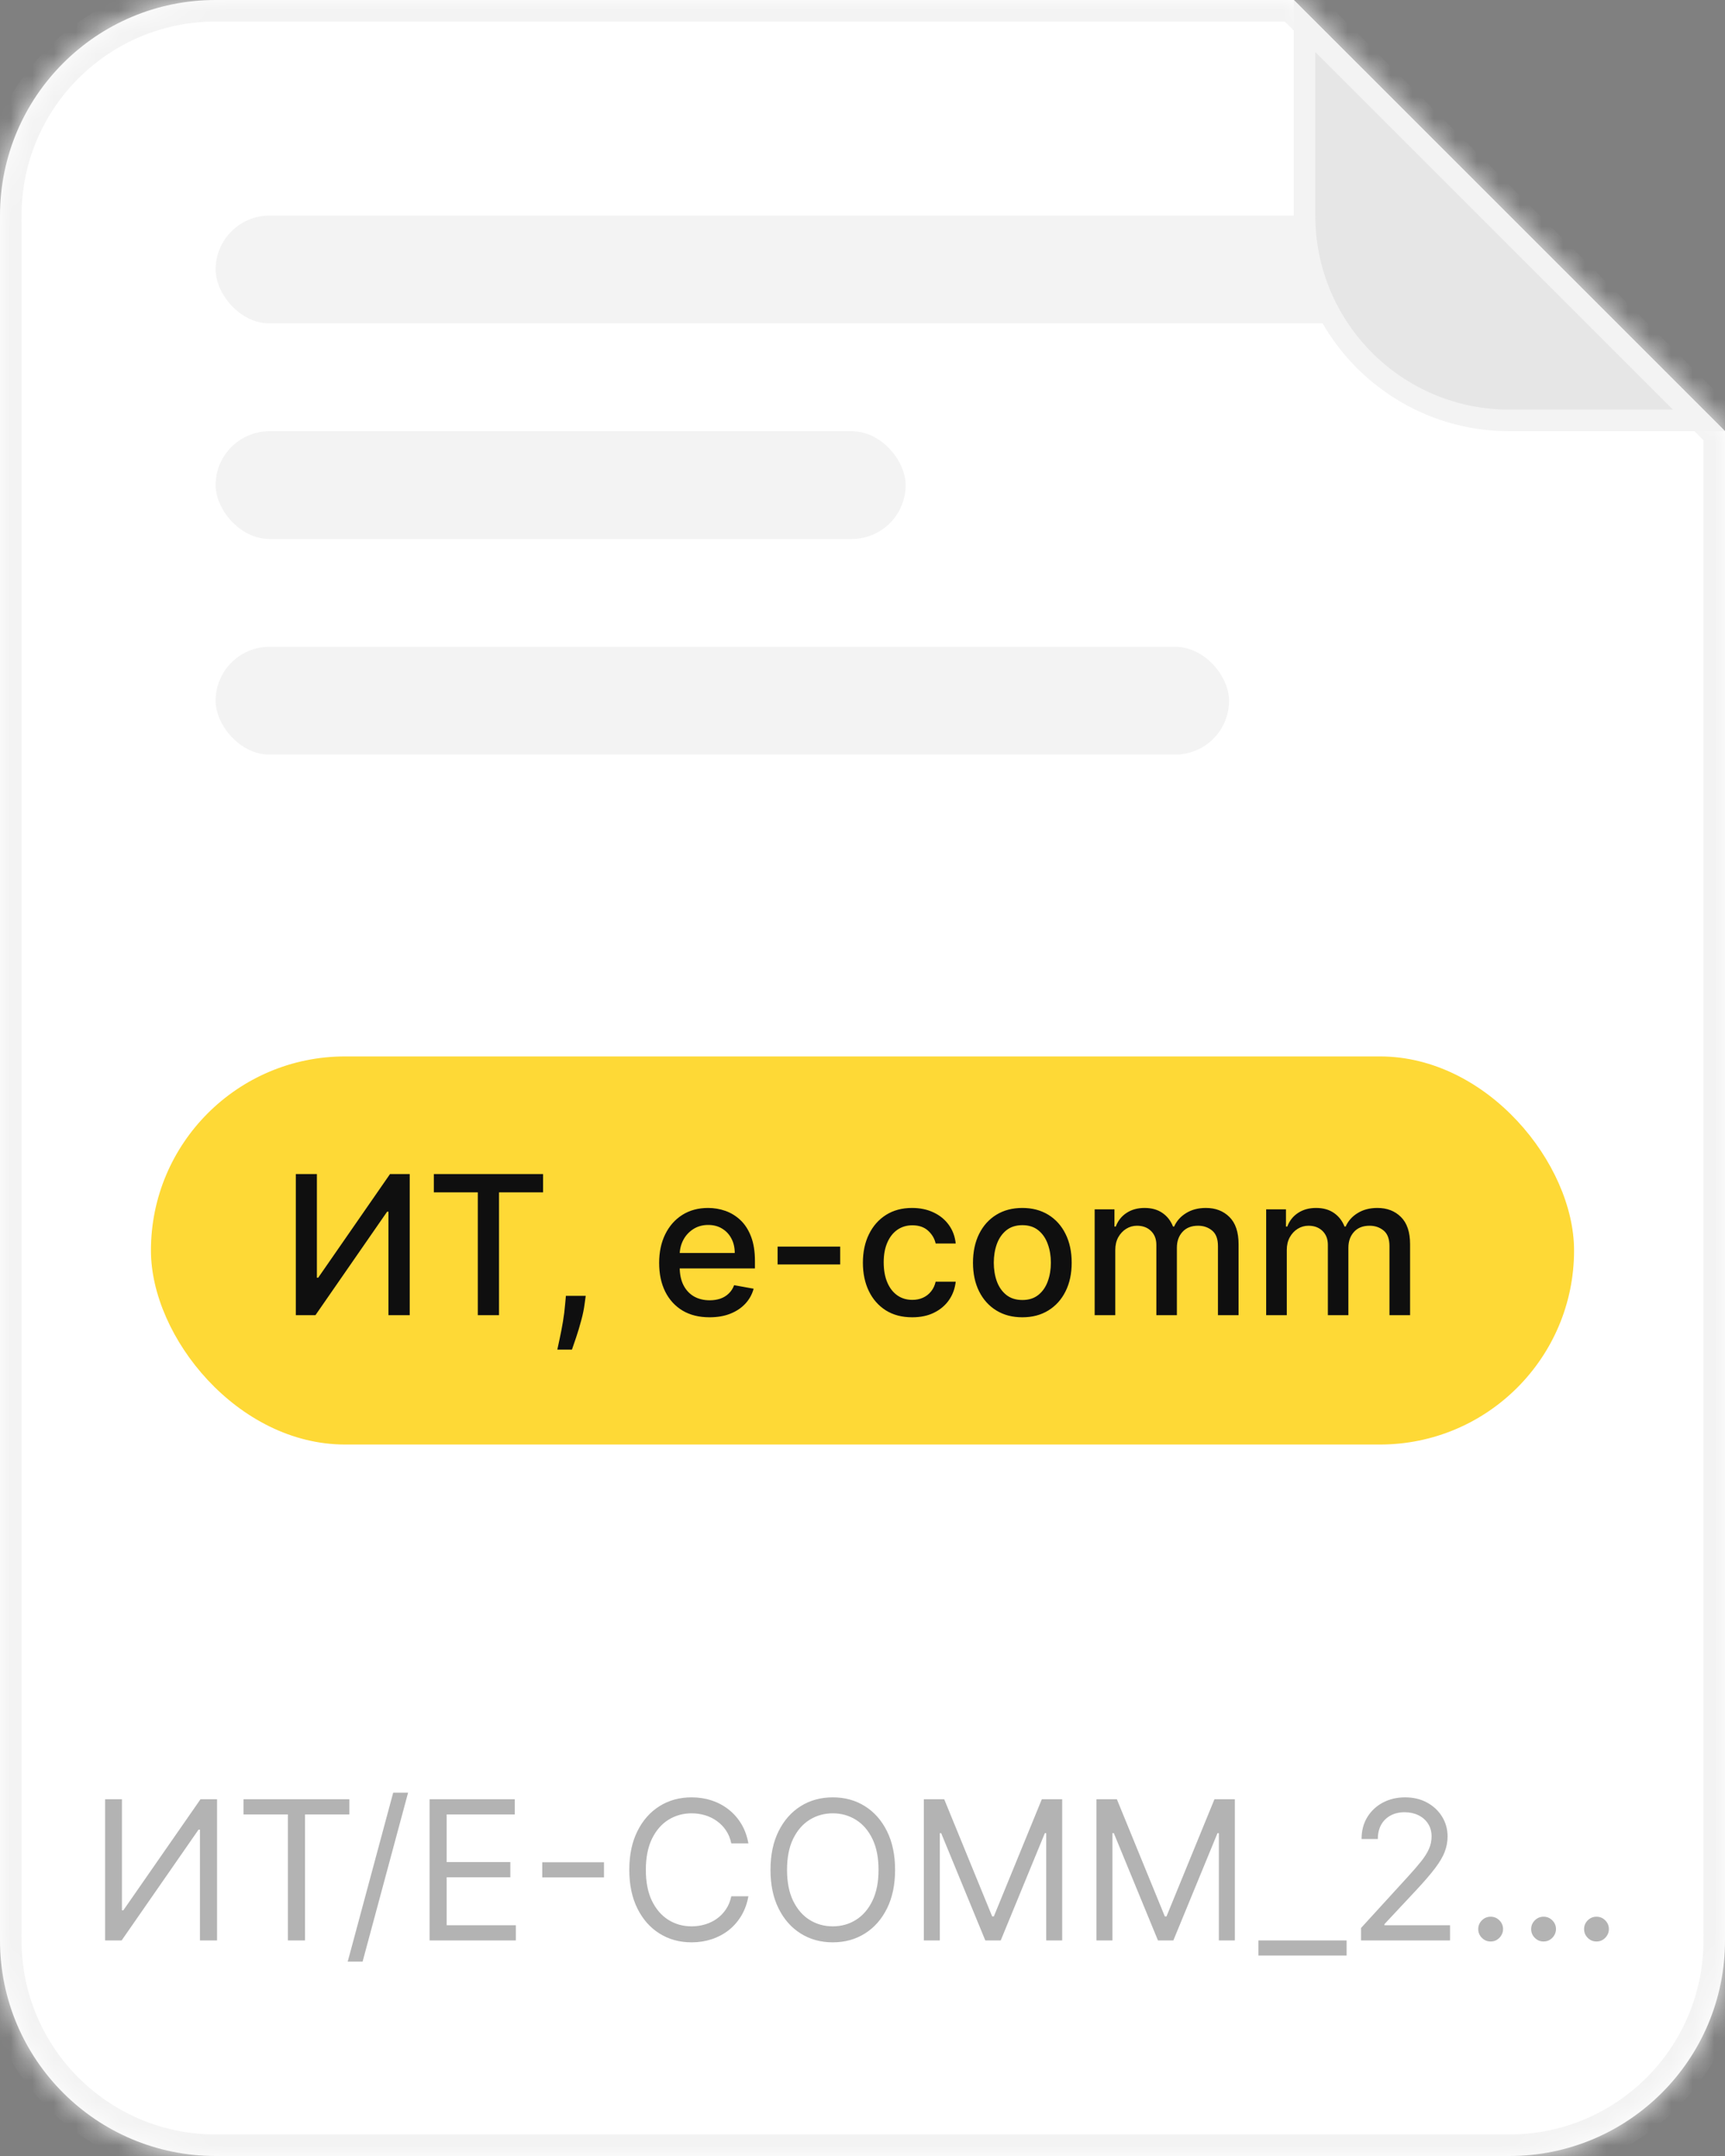
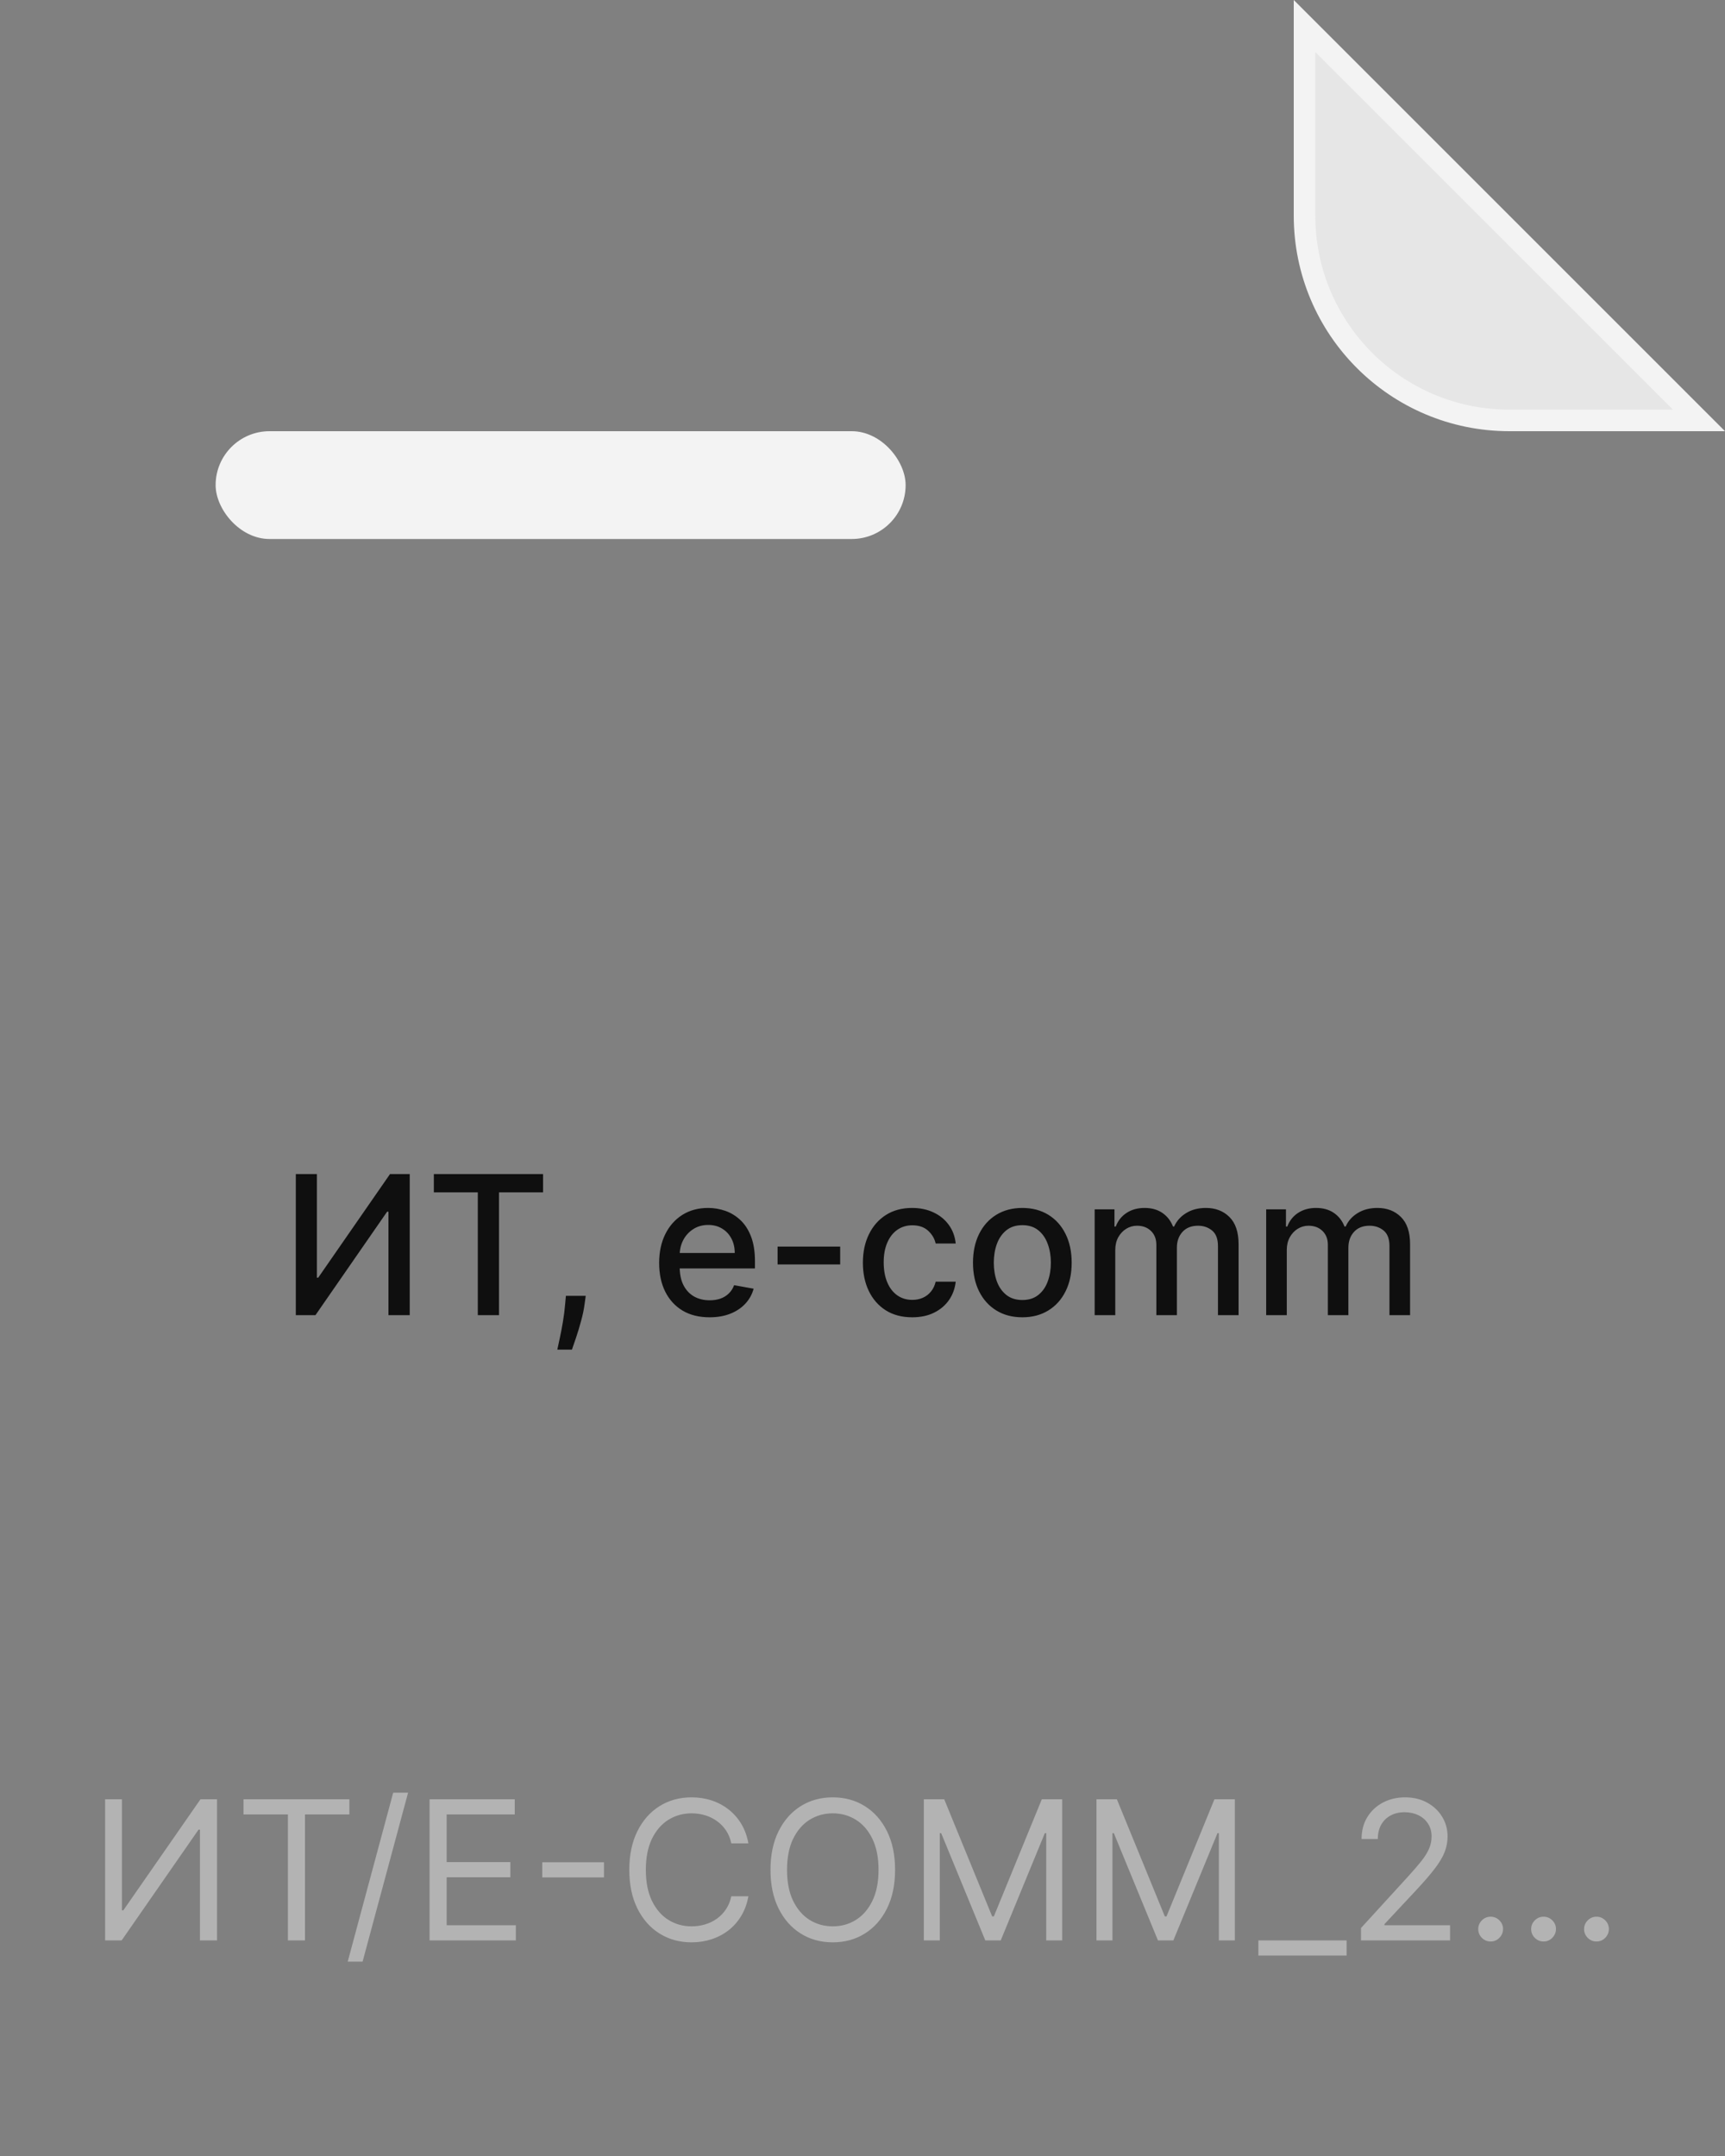
<svg xmlns="http://www.w3.org/2000/svg" width="80" height="100" viewBox="0 0 80 100" fill="none">
  <rect x="0" y="0" width="80" height="100" fill="#808080" stroke="none" />
  <mask id="path-1-inside-1_1243_1539" fill="white">
-     <path fill-rule="evenodd" clip-rule="evenodd" d="M10 0C4.477 0 0 4.477 0 10V90C0 95.523 4.477 100 10 100H70C75.523 100 80 95.523 80 90V20L60 0H10Z" />
-   </mask>
-   <path fill-rule="evenodd" clip-rule="evenodd" d="M10 0C4.477 0 0 4.477 0 10V90C0 95.523 4.477 100 10 100H70C75.523 100 80 95.523 80 90V20L60 0H10Z" fill="white" />
+     </mask>
  <path d="M80 20H81V19.586L80.707 19.293L80 20ZM60 0L60.707 -0.707L60.414 -1H60V0ZM1 10C1 5.029 5.029 1 10 1V-1C3.925 -1 -1 3.925 -1 10H1ZM1 90V10H-1V90H1ZM10 99C5.029 99 1 94.971 1 90H-1C-1 96.075 3.925 101 10 101V99ZM70 99H10V101H70V99ZM79 90C79 94.971 74.971 99 70 99V101C76.075 101 81 96.075 81 90H79ZM79 20V90H81V20H79ZM59.293 0.707L79.293 20.707L80.707 19.293L60.707 -0.707L59.293 0.707ZM10 1H60V-1H10V1Z" fill="#F3F3F3" mask="url(#path-1-inside-1_1243_1539)" />
-   <rect x="10" y="10" width="60" height="5" rx="2.5" fill="#F3F3F3" />
  <path d="M78.793 19.5H70C64.753 19.5 60.5 15.247 60.5 10V1.207L78.793 19.5Z" fill="#E6E6E6" stroke="#F3F3F3" />
  <rect x="10" y="20" width="32" height="5" rx="2.5" fill="#F3F3F3" />
-   <rect x="10" y="30" width="47" height="5" rx="2.5" fill="#F3F3F3" />
  <path d="M4.875 83.454H5.655V88.606H5.719L9.298 83.454H10.066V90H9.273V84.861H9.209L5.642 90H4.875V83.454ZM11.293 84.158V83.454H16.203V84.158H14.144V90H13.352V84.158H11.293ZM18.926 83.148L16.816 90.984H16.126L18.235 83.148H18.926ZM19.922 90V83.454H23.872V84.158H20.715V86.369H23.668V87.072H20.715V89.297H23.923V90H19.922ZM28.011 86.376V87.079H25.148V86.376H28.011ZM34.708 85.5H33.915C33.868 85.272 33.786 85.072 33.669 84.899C33.554 84.727 33.413 84.582 33.247 84.465C33.083 84.345 32.901 84.256 32.7 84.196C32.5 84.136 32.291 84.106 32.074 84.106C31.678 84.106 31.319 84.207 30.997 84.407C30.677 84.607 30.423 84.902 30.233 85.292C30.046 85.682 29.952 86.16 29.952 86.727C29.952 87.294 30.046 87.772 30.233 88.162C30.423 88.552 30.677 88.847 30.997 89.048C31.319 89.248 31.678 89.348 32.074 89.348C32.291 89.348 32.5 89.318 32.7 89.258C32.901 89.199 33.083 89.11 33.247 88.993C33.413 88.874 33.554 88.728 33.669 88.555C33.786 88.381 33.868 88.18 33.915 87.954H34.708C34.648 88.289 34.539 88.588 34.382 88.853C34.224 89.117 34.028 89.342 33.794 89.527C33.559 89.71 33.296 89.85 33.004 89.946C32.714 90.041 32.404 90.09 32.074 90.09C31.516 90.09 31.019 89.953 30.585 89.68C30.15 89.408 29.808 89.02 29.559 88.517C29.309 88.014 29.185 87.418 29.185 86.727C29.185 86.037 29.309 85.44 29.559 84.938C29.808 84.435 30.15 84.047 30.585 83.774C31.019 83.501 31.516 83.365 32.074 83.365C32.404 83.365 32.714 83.413 33.004 83.509C33.296 83.605 33.559 83.745 33.794 83.931C34.028 84.114 34.224 84.338 34.382 84.602C34.539 84.864 34.648 85.163 34.708 85.5ZM41.511 86.727C41.511 87.418 41.386 88.014 41.137 88.517C40.888 89.02 40.546 89.408 40.111 89.68C39.677 89.953 39.18 90.09 38.622 90.09C38.064 90.09 37.567 89.953 37.133 89.68C36.698 89.408 36.356 89.02 36.107 88.517C35.857 88.014 35.733 87.418 35.733 86.727C35.733 86.037 35.857 85.44 36.107 84.938C36.356 84.435 36.698 84.047 37.133 83.774C37.567 83.501 38.064 83.365 38.622 83.365C39.18 83.365 39.677 83.501 40.111 83.774C40.546 84.047 40.888 84.435 41.137 84.938C41.386 85.44 41.511 86.037 41.511 86.727ZM40.744 86.727C40.744 86.16 40.649 85.682 40.46 85.292C40.272 84.902 40.017 84.607 39.696 84.407C39.376 84.207 39.018 84.106 38.622 84.106C38.226 84.106 37.867 84.207 37.545 84.407C37.225 84.607 36.971 84.902 36.781 85.292C36.593 85.682 36.5 86.16 36.5 86.727C36.5 87.294 36.593 87.772 36.781 88.162C36.971 88.552 37.225 88.847 37.545 89.048C37.867 89.248 38.226 89.348 38.622 89.348C39.018 89.348 39.376 89.248 39.696 89.048C40.017 88.847 40.272 88.552 40.46 88.162C40.649 87.772 40.744 87.294 40.744 86.727ZM42.844 83.454H43.79L46.014 88.888H46.091L48.316 83.454H49.261V90H48.52V85.027H48.456L46.411 90H45.695L43.649 85.027H43.585V90H42.844V83.454ZM50.851 83.454H51.797L54.021 88.888H54.098L56.322 83.454H57.268V90H56.527V85.027H56.463L54.417 90H53.702L51.656 85.027H51.592V90H50.851V83.454ZM62.451 90V90.703H58.36V90H62.451ZM63.12 90V89.425L65.28 87.06C65.534 86.783 65.742 86.542 65.906 86.337C66.07 86.131 66.192 85.937 66.271 85.756C66.352 85.572 66.392 85.381 66.392 85.18C66.392 84.95 66.337 84.751 66.226 84.583C66.117 84.414 65.968 84.284 65.778 84.193C65.589 84.101 65.376 84.055 65.139 84.055C64.888 84.055 64.668 84.108 64.481 84.212C64.296 84.314 64.152 84.458 64.049 84.644C63.949 84.829 63.899 85.046 63.899 85.296H63.145C63.145 84.912 63.233 84.575 63.41 84.285C63.587 83.996 63.828 83.77 64.133 83.608C64.439 83.446 64.784 83.365 65.165 83.365C65.548 83.365 65.888 83.446 66.184 83.608C66.481 83.77 66.713 83.988 66.881 84.263C67.049 84.538 67.134 84.844 67.134 85.18C67.134 85.421 67.09 85.657 67.003 85.887C66.917 86.115 66.768 86.369 66.555 86.651C66.344 86.93 66.051 87.271 65.676 87.673L64.206 89.246V89.297H67.249V90H63.12ZM69.131 90.051C68.974 90.051 68.838 89.995 68.725 89.882C68.612 89.769 68.556 89.633 68.556 89.476C68.556 89.318 68.612 89.183 68.725 89.07C68.838 88.957 68.974 88.901 69.131 88.901C69.289 88.901 69.424 88.957 69.537 89.07C69.65 89.183 69.707 89.318 69.707 89.476C69.707 89.58 69.68 89.676 69.627 89.763C69.575 89.851 69.506 89.921 69.419 89.974C69.334 90.026 69.238 90.051 69.131 90.051ZM71.586 90.051C71.428 90.051 71.293 89.995 71.18 89.882C71.067 89.769 71.01 89.633 71.01 89.476C71.01 89.318 71.067 89.183 71.18 89.07C71.293 88.957 71.428 88.901 71.586 88.901C71.743 88.901 71.879 88.957 71.992 89.07C72.105 89.183 72.161 89.318 72.161 89.476C72.161 89.58 72.134 89.676 72.081 89.763C72.03 89.851 71.961 89.921 71.873 89.974C71.788 90.026 71.692 90.051 71.586 90.051ZM74.04 90.051C73.883 90.051 73.747 89.995 73.634 89.882C73.521 89.769 73.465 89.633 73.465 89.476C73.465 89.318 73.521 89.183 73.634 89.07C73.747 88.957 73.883 88.901 74.04 88.901C74.198 88.901 74.333 88.957 74.446 89.07C74.559 89.183 74.615 89.318 74.615 89.476C74.615 89.58 74.589 89.676 74.536 89.763C74.484 89.851 74.415 89.921 74.328 89.974C74.243 90.026 74.147 90.051 74.04 90.051Z" fill="#B3B3B3" />
-   <rect x="7" y="49" width="66" height="18" rx="9" fill="#FED936" />
  <path d="M13.719 54.455H14.697V59.261H14.758L18.088 54.455H19.002V61H18.015V56.2H17.954L14.63 61H13.719V54.455ZM20.12 55.305V54.455H25.186V55.305H23.143V61H22.159V55.305H20.12ZM27.164 60.105L27.116 60.453C27.084 60.709 27.03 60.975 26.953 61.252C26.878 61.532 26.801 61.791 26.72 62.029C26.641 62.268 26.576 62.457 26.525 62.598H25.847C25.875 62.466 25.913 62.287 25.962 62.061C26.011 61.837 26.059 61.587 26.106 61.31C26.153 61.033 26.188 60.751 26.212 60.463L26.244 60.105H27.164ZM32.906 61.099C32.422 61.099 32.005 60.996 31.656 60.789C31.309 60.58 31.04 60.287 30.851 59.91C30.663 59.531 30.569 59.087 30.569 58.577C30.569 58.075 30.663 57.631 30.851 57.248C31.04 56.864 31.304 56.565 31.643 56.35C31.984 56.135 32.383 56.027 32.839 56.027C33.115 56.027 33.384 56.073 33.644 56.164C33.904 56.256 34.137 56.4 34.344 56.596C34.55 56.792 34.714 57.047 34.833 57.36C34.952 57.671 35.012 58.049 35.012 58.494V58.833H31.11V58.117H34.075C34.075 57.866 34.024 57.643 33.922 57.449C33.82 57.253 33.676 57.099 33.49 56.986C33.307 56.873 33.092 56.816 32.845 56.816C32.576 56.816 32.342 56.883 32.142 57.015C31.944 57.145 31.79 57.315 31.682 57.526C31.575 57.735 31.522 57.962 31.522 58.207V58.766C31.522 59.094 31.579 59.373 31.694 59.603C31.811 59.834 31.974 60.009 32.183 60.131C32.392 60.25 32.636 60.31 32.915 60.31C33.096 60.31 33.261 60.284 33.411 60.233C33.56 60.18 33.689 60.101 33.797 59.996C33.906 59.892 33.989 59.763 34.047 59.61L34.951 59.773C34.879 60.039 34.749 60.272 34.561 60.473C34.376 60.671 34.142 60.825 33.861 60.936C33.582 61.045 33.264 61.099 32.906 61.099ZM38.965 57.82V58.648H36.062V57.82H38.965ZM42.306 61.099C41.831 61.099 41.422 60.992 41.079 60.776C40.738 60.559 40.476 60.26 40.292 59.878C40.109 59.497 40.018 59.06 40.018 58.568C40.018 58.069 40.111 57.629 40.299 57.248C40.486 56.864 40.751 56.565 41.091 56.35C41.432 56.135 41.834 56.027 42.296 56.027C42.669 56.027 43.002 56.096 43.294 56.235C43.585 56.371 43.821 56.563 44 56.81C44.181 57.057 44.288 57.346 44.323 57.676H43.393C43.341 57.446 43.224 57.248 43.041 57.082C42.86 56.916 42.617 56.832 42.312 56.832C42.046 56.832 41.813 56.903 41.612 57.043C41.414 57.182 41.26 57.38 41.149 57.638C41.038 57.894 40.983 58.196 40.983 58.545C40.983 58.903 41.037 59.212 41.146 59.472C41.254 59.732 41.408 59.934 41.606 60.076C41.806 60.219 42.042 60.291 42.312 60.291C42.493 60.291 42.657 60.258 42.804 60.191C42.954 60.123 43.078 60.026 43.178 59.901C43.281 59.775 43.352 59.624 43.393 59.447H44.323C44.288 59.764 44.185 60.048 44.013 60.297C43.84 60.546 43.609 60.742 43.319 60.885C43.031 61.028 42.694 61.099 42.306 61.099ZM47.412 61.099C46.952 61.099 46.55 60.994 46.208 60.783C45.864 60.572 45.598 60.277 45.408 59.897C45.219 59.518 45.124 59.075 45.124 58.568C45.124 58.059 45.219 57.613 45.408 57.232C45.598 56.85 45.864 56.554 46.208 56.343C46.55 56.133 46.952 56.027 47.412 56.027C47.873 56.027 48.274 56.133 48.617 56.343C48.96 56.554 49.227 56.85 49.416 57.232C49.606 57.613 49.701 58.059 49.701 58.568C49.701 59.075 49.606 59.518 49.416 59.897C49.227 60.277 48.96 60.572 48.617 60.783C48.274 60.994 47.873 61.099 47.412 61.099ZM47.416 60.297C47.714 60.297 47.961 60.218 48.157 60.06C48.353 59.903 48.498 59.693 48.592 59.431C48.688 59.169 48.736 58.88 48.736 58.565C48.736 58.251 48.688 57.964 48.592 57.702C48.498 57.438 48.353 57.225 48.157 57.066C47.961 56.906 47.714 56.826 47.416 56.826C47.115 56.826 46.866 56.906 46.668 57.066C46.472 57.225 46.326 57.438 46.23 57.702C46.136 57.964 46.089 58.251 46.089 58.565C46.089 58.88 46.136 59.169 46.23 59.431C46.326 59.693 46.472 59.903 46.668 60.06C46.866 60.218 47.115 60.297 47.416 60.297ZM50.767 61V56.091H51.685V56.89H51.745C51.848 56.619 52.015 56.408 52.247 56.257C52.479 56.104 52.758 56.027 53.081 56.027C53.409 56.027 53.684 56.104 53.906 56.257C54.13 56.41 54.295 56.621 54.401 56.89H54.452C54.57 56.628 54.756 56.419 55.012 56.264C55.267 56.106 55.572 56.027 55.926 56.027C56.371 56.027 56.734 56.166 57.016 56.446C57.299 56.725 57.441 57.146 57.441 57.708V61H56.485V57.798C56.485 57.465 56.395 57.224 56.213 57.075C56.032 56.926 55.816 56.852 55.565 56.852C55.254 56.852 55.012 56.947 54.839 57.139C54.666 57.329 54.58 57.573 54.58 57.871V61H53.628V57.737C53.628 57.471 53.545 57.256 53.379 57.094C53.212 56.932 52.996 56.852 52.73 56.852C52.549 56.852 52.381 56.9 52.228 56.995C52.077 57.089 51.954 57.22 51.86 57.389C51.769 57.557 51.723 57.752 51.723 57.973V61H50.767ZM58.721 61V56.091H59.639V56.89H59.7C59.802 56.619 59.969 56.408 60.201 56.257C60.434 56.104 60.712 56.027 61.035 56.027C61.364 56.027 61.638 56.104 61.86 56.257C62.084 56.41 62.249 56.621 62.355 56.89H62.407C62.524 56.628 62.71 56.419 62.966 56.264C63.221 56.106 63.526 56.027 63.88 56.027C64.325 56.027 64.689 56.166 64.97 56.446C65.253 56.725 65.395 57.146 65.395 57.708V61H64.439V57.798C64.439 57.465 64.349 57.224 64.168 57.075C63.986 56.926 63.77 56.852 63.519 56.852C63.208 56.852 62.966 56.947 62.793 57.139C62.621 57.329 62.534 57.573 62.534 57.871V61H61.582V57.737C61.582 57.471 61.499 57.256 61.333 57.094C61.166 56.932 60.95 56.852 60.684 56.852C60.503 56.852 60.336 56.9 60.182 56.995C60.031 57.089 59.908 57.22 59.815 57.389C59.723 57.557 59.677 57.752 59.677 57.973V61H58.721Z" fill="#0F0F0F" />
</svg>